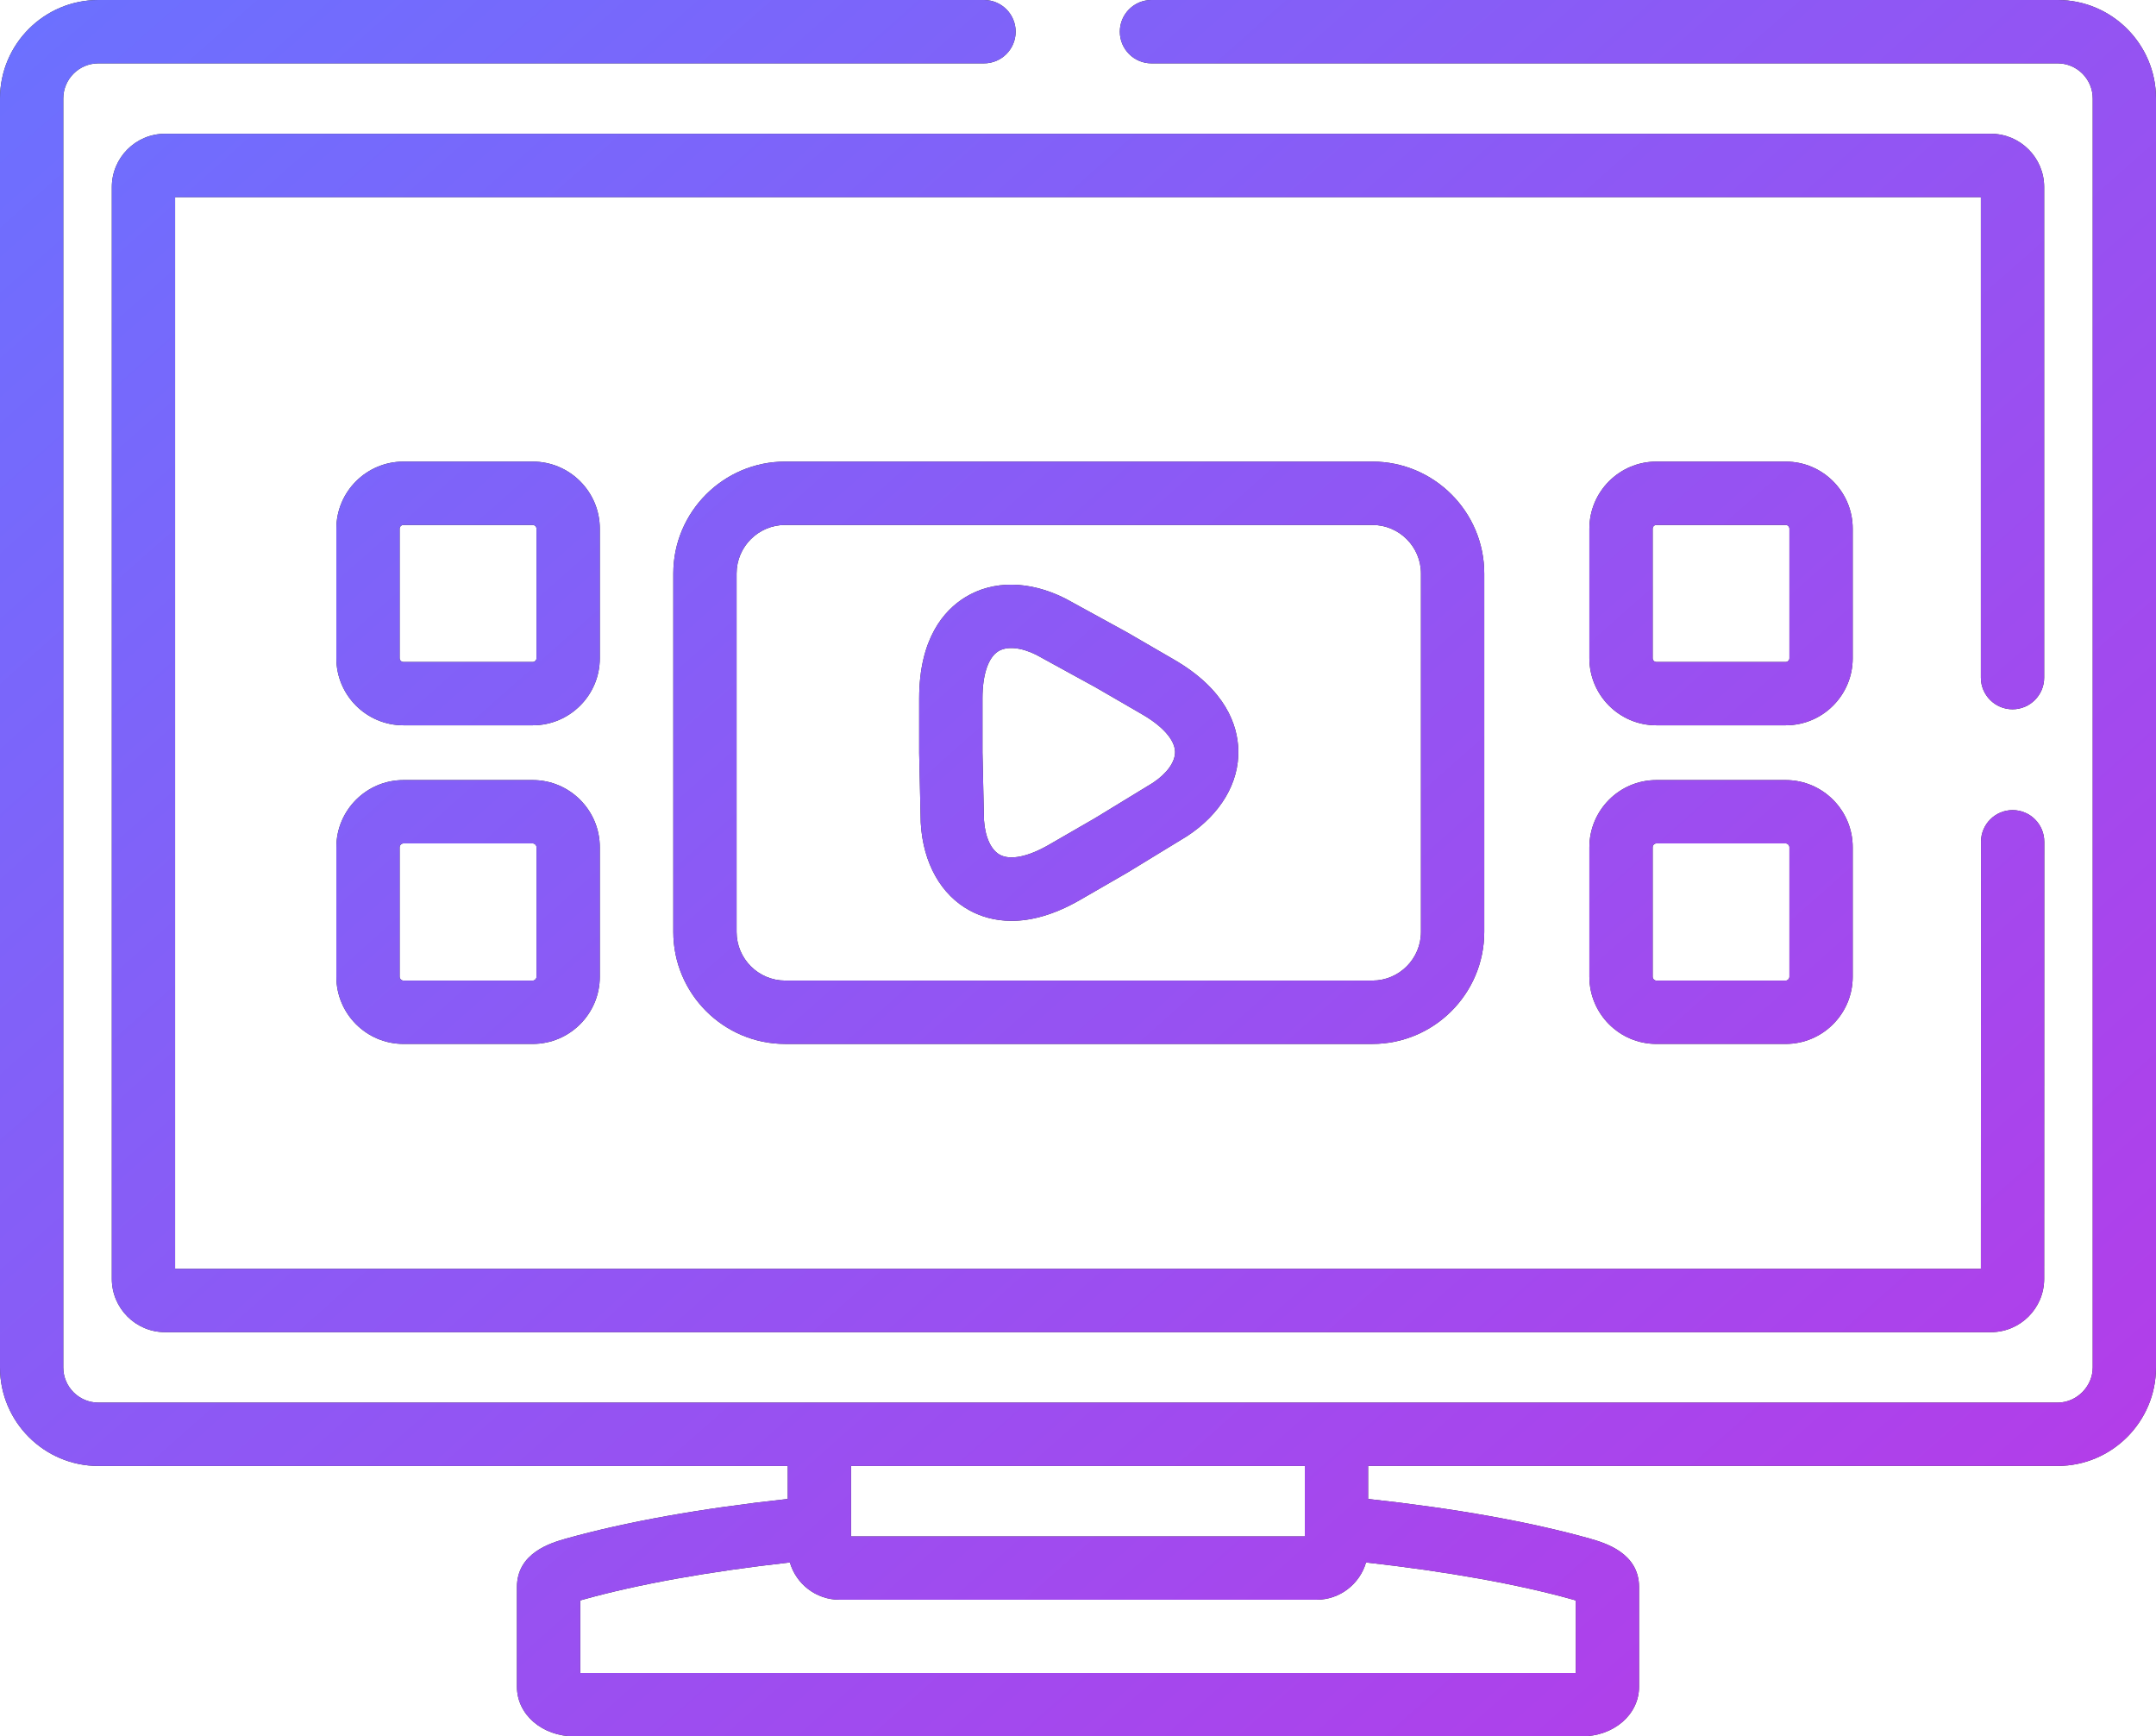
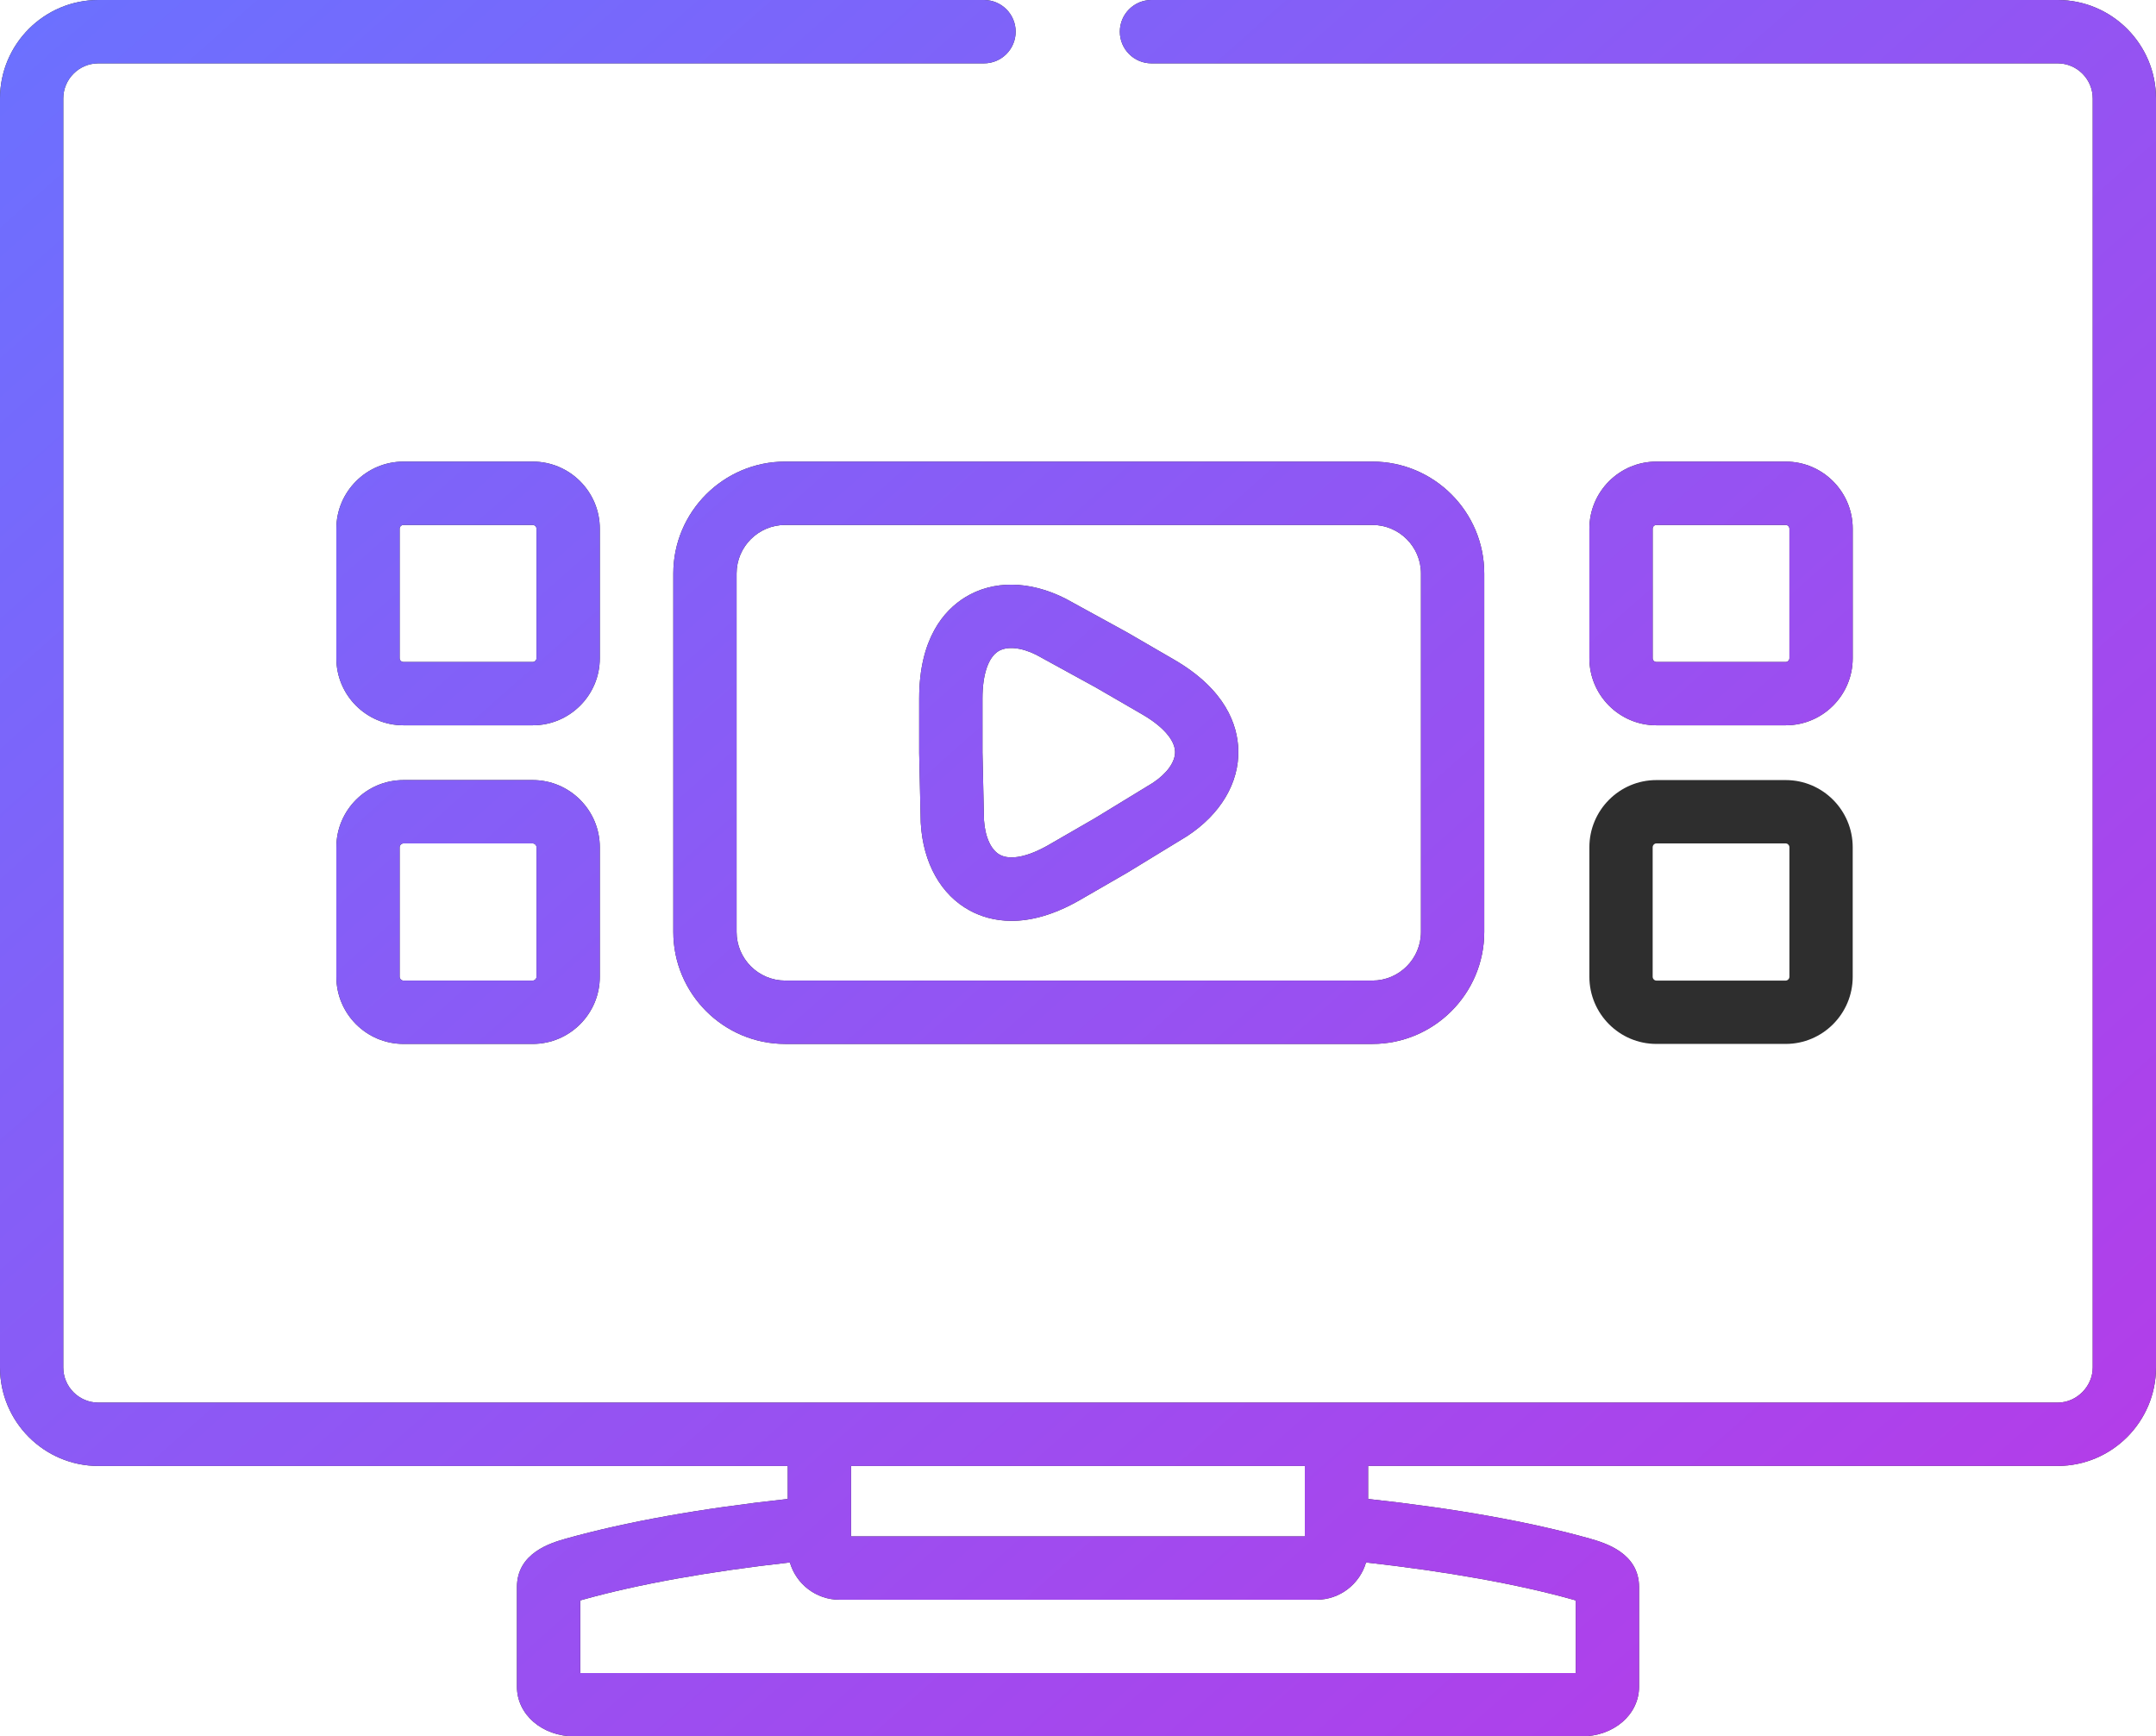
<svg xmlns="http://www.w3.org/2000/svg" width="149" height="120" viewBox="0 0 149 120" fill="none">
-   <path d="M139.084 49.019C140.292 49.019 141.271 48.038 141.271 46.83V12.929C141.271 10.898 139.62 9.245 137.591 9.245H11.401C9.376 9.245 7.729 10.898 7.729 12.929V88.381C7.729 90.413 9.376 92.065 11.401 92.065H137.591C139.62 92.065 141.271 90.413 141.271 88.382L141.279 58.176C141.28 56.966 140.301 55.987 139.093 55.986C137.886 55.986 136.906 56.965 136.906 58.175L136.898 87.688H12.102V13.623H136.897V46.83C136.898 48.038 137.877 49.019 139.084 49.019Z" fill="#2E2E2E" />
-   <path d="M139.084 49.019C140.292 49.019 141.271 48.038 141.271 46.83V12.929C141.271 10.898 139.62 9.245 137.591 9.245H11.401C9.376 9.245 7.729 10.898 7.729 12.929V88.381C7.729 90.413 9.376 92.065 11.401 92.065H137.591C139.62 92.065 141.271 90.413 141.271 88.382L141.279 58.176C141.28 56.966 140.301 55.987 139.093 55.986C137.886 55.986 136.906 56.965 136.906 58.175L136.898 87.688H12.102V13.623H136.897V46.83C136.898 48.038 137.877 49.019 139.084 49.019Z" fill="url(#paint0_linear)" />
  <path d="M142.202 0H79.577C78.37 0 77.391 0.981 77.391 2.189C77.391 3.397 78.37 4.378 79.577 4.378H142.202C143.539 4.378 144.627 5.468 144.627 6.808V94.505C144.627 95.821 143.516 96.934 142.202 96.934H6.798C5.461 96.934 4.373 95.845 4.373 94.505V6.807C4.373 5.468 5.461 4.378 6.798 4.378H68.004C69.212 4.378 70.191 3.397 70.191 2.189C70.191 0.98 69.212 0 68.004 0H6.798C3.05 0 0 3.054 0 6.807V94.503C0 98.257 3.05 101.312 6.798 101.312H54.441V103.593C48.427 104.247 43.275 105.169 39.098 106.338C38.089 106.628 35.726 107.309 35.726 109.682V116.572C35.726 118.495 37.473 120 39.702 120H109.298C111.527 120 113.274 118.495 113.274 116.572V109.682C113.274 107.317 110.914 106.633 109.888 106.335C105.722 105.167 100.567 104.247 94.549 103.592V101.31H142.202C145.95 101.31 149 98.257 149 94.503V6.807C149 3.054 145.95 0 142.202 0ZM58.816 105.585C58.816 105.583 58.816 105.579 58.816 105.576V101.312H90.176V106.179H58.816V105.585ZM108.689 110.544C108.765 110.567 108.835 110.588 108.901 110.608V115.623H40.099V110.607C40.159 110.589 40.224 110.569 40.292 110.55C44.093 109.485 49.001 108.604 54.587 107.98C55.02 109.467 56.392 110.557 58.014 110.557H90.986C92.604 110.557 93.972 109.467 94.405 107.98C99.995 108.603 104.903 109.484 108.689 110.544Z" fill="#2E2E2E" />
  <path d="M142.202 0H79.577C78.37 0 77.391 0.981 77.391 2.189C77.391 3.397 78.37 4.378 79.577 4.378H142.202C143.539 4.378 144.627 5.468 144.627 6.808V94.505C144.627 95.821 143.516 96.934 142.202 96.934H6.798C5.461 96.934 4.373 95.845 4.373 94.505V6.807C4.373 5.468 5.461 4.378 6.798 4.378H68.004C69.212 4.378 70.191 3.397 70.191 2.189C70.191 0.98 69.212 0 68.004 0H6.798C3.05 0 0 3.054 0 6.807V94.503C0 98.257 3.05 101.312 6.798 101.312H54.441V103.593C48.427 104.247 43.275 105.169 39.098 106.338C38.089 106.628 35.726 107.309 35.726 109.682V116.572C35.726 118.495 37.473 120 39.702 120H109.298C111.527 120 113.274 118.495 113.274 116.572V109.682C113.274 107.317 110.914 106.633 109.888 106.335C105.722 105.167 100.567 104.247 94.549 103.592V101.31H142.202C145.95 101.31 149 98.257 149 94.503V6.807C149 3.054 145.95 0 142.202 0ZM58.816 105.585C58.816 105.583 58.816 105.579 58.816 105.576V101.312H90.176V106.179H58.816V105.585ZM108.689 110.544C108.765 110.567 108.835 110.588 108.901 110.608V115.623H40.099V110.607C40.159 110.589 40.224 110.569 40.292 110.55C44.093 109.485 49.001 108.604 54.587 107.98C55.02 109.467 56.392 110.557 58.014 110.557H90.986C92.604 110.557 93.972 109.467 94.405 107.98C99.995 108.603 104.903 109.484 108.689 110.544Z" fill="url(#paint1_linear)" />
  <path d="M81.127 45.581L77.893 43.705C77.879 43.697 77.864 43.688 77.848 43.68L73.674 41.391C73.652 41.378 73.629 41.367 73.605 41.355C71.147 40.118 68.629 40.089 66.697 41.282C65.25 42.175 63.524 44.111 63.524 48.268V52.06L63.631 56.819C63.632 56.846 63.634 56.872 63.635 56.898C63.796 59.655 65.033 61.853 67.028 62.929C67.748 63.317 68.706 63.64 69.909 63.64C71.208 63.64 72.789 63.264 74.656 62.185L77.89 60.318C77.906 60.309 77.921 60.3 77.936 60.291L81.995 57.812C82.015 57.799 82.036 57.786 82.055 57.774C84.359 56.261 85.643 54.092 85.579 51.824C85.531 50.123 84.72 47.66 81.127 45.581ZM79.684 54.096L75.681 56.54L72.471 58.394C71.049 59.214 69.822 59.464 69.105 59.077C68.49 58.745 68.079 57.85 68.003 56.678L67.898 51.986V48.268C67.898 46.625 68.297 45.437 68.992 45.008C69.587 44.64 70.563 44.732 71.609 45.25L75.723 47.506L78.935 49.368C78.936 49.37 78.936 49.37 78.937 49.37C80.357 50.191 81.184 51.131 81.208 51.948C81.228 52.646 80.658 53.448 79.684 54.096Z" fill="#2E2E2E" />
  <path d="M81.127 45.581L77.893 43.705C77.879 43.697 77.864 43.688 77.848 43.68L73.674 41.391C73.652 41.378 73.629 41.367 73.605 41.355C71.147 40.118 68.629 40.089 66.697 41.282C65.25 42.175 63.524 44.111 63.524 48.268V52.06L63.631 56.819C63.632 56.846 63.634 56.872 63.635 56.898C63.796 59.655 65.033 61.853 67.028 62.929C67.748 63.317 68.706 63.64 69.909 63.64C71.208 63.64 72.789 63.264 74.656 62.185L77.89 60.318C77.906 60.309 77.921 60.3 77.936 60.291L81.995 57.812C82.015 57.799 82.036 57.786 82.055 57.774C84.359 56.261 85.643 54.092 85.579 51.824C85.531 50.123 84.72 47.66 81.127 45.581ZM79.684 54.096L75.681 56.54L72.471 58.394C71.049 59.214 69.822 59.464 69.105 59.077C68.49 58.745 68.079 57.85 68.003 56.678L67.898 51.986V48.268C67.898 46.625 68.297 45.437 68.992 45.008C69.587 44.64 70.563 44.732 71.609 45.25L75.723 47.506L78.935 49.368C78.936 49.37 78.936 49.37 78.937 49.37C80.357 50.191 81.184 51.131 81.208 51.948C81.228 52.646 80.658 53.448 79.684 54.096Z" fill="url(#paint2_linear)" />
  <path d="M54.262 31.901C49.999 31.901 46.532 35.37 46.532 39.634V64.405C46.532 68.672 49.999 72.146 54.262 72.146H94.846C99.108 72.146 102.576 68.672 102.576 64.405V39.634C102.576 35.37 99.108 31.901 94.846 31.901H54.262ZM98.202 39.634V64.405C98.202 66.259 96.697 67.768 94.846 67.768H54.262C52.411 67.768 50.905 66.259 50.905 64.405V39.634C50.905 37.784 52.411 36.279 54.262 36.279H94.846C96.697 36.278 98.202 37.784 98.202 39.634Z" fill="#2E2E2E" />
  <path d="M54.262 31.901C49.999 31.901 46.532 35.37 46.532 39.634V64.405C46.532 68.672 49.999 72.146 54.262 72.146H94.846C99.108 72.146 102.576 68.672 102.576 64.405V39.634C102.576 35.37 99.108 31.901 94.846 31.901H54.262ZM98.202 39.634V64.405C98.202 66.259 96.697 67.768 94.846 67.768H54.262C52.411 67.768 50.905 66.259 50.905 64.405V39.634C50.905 37.784 52.411 36.279 54.262 36.279H94.846C96.697 36.278 98.202 37.784 98.202 39.634Z" fill="url(#paint3_linear)" />
  <path d="M128.04 36.536C128.04 33.981 125.964 31.901 123.411 31.901H114.47C111.917 31.901 109.841 33.98 109.841 36.536V45.492C109.841 48.048 111.917 50.126 114.47 50.126H123.411C125.964 50.126 128.04 48.048 128.04 45.492V36.536ZM123.666 45.492C123.666 45.629 123.548 45.749 123.411 45.749H114.469C114.334 45.749 114.215 45.629 114.215 45.492V36.536C114.215 36.398 114.334 36.279 114.469 36.279H123.411C123.548 36.279 123.666 36.398 123.666 36.536V45.492Z" fill="#2E2E2E" />
  <path d="M128.04 36.536C128.04 33.981 125.964 31.901 123.411 31.901H114.47C111.917 31.901 109.841 33.98 109.841 36.536V45.492C109.841 48.048 111.917 50.126 114.47 50.126H123.411C125.964 50.126 128.04 48.048 128.04 45.492V36.536ZM123.666 45.492C123.666 45.629 123.548 45.749 123.411 45.749H114.469C114.334 45.749 114.215 45.629 114.215 45.492V36.536C114.215 36.398 114.334 36.279 114.469 36.279H123.411C123.548 36.279 123.666 36.398 123.666 36.536V45.492Z" fill="url(#paint4_linear)" />
  <path d="M123.411 53.911H114.469C111.917 53.911 109.841 55.995 109.841 58.554V67.503C109.841 70.063 111.917 72.145 114.469 72.145H123.411C125.963 72.145 128.04 70.063 128.04 67.503V58.554C128.04 55.995 125.963 53.911 123.411 53.911ZM123.666 67.503C123.666 67.642 123.544 67.768 123.411 67.768H114.469C114.334 67.768 114.215 67.644 114.215 67.503V58.554C114.215 58.413 114.334 58.289 114.469 58.289H123.411C123.544 58.289 123.666 58.416 123.666 58.554V67.503Z" fill="#2E2E2E" />
-   <path d="M123.411 53.911H114.469C111.917 53.911 109.841 55.995 109.841 58.554V67.503C109.841 70.063 111.917 72.145 114.469 72.145H123.411C125.963 72.145 128.04 70.063 128.04 67.503V58.554C128.04 55.995 125.963 53.911 123.411 53.911ZM123.666 67.503C123.666 67.642 123.544 67.768 123.411 67.768H114.469C114.334 67.768 114.215 67.644 114.215 67.503V58.554C114.215 58.413 114.334 58.289 114.469 58.289H123.411C123.544 58.289 123.666 58.416 123.666 58.554V67.503Z" fill="url(#paint5_linear)" />
  <path d="M41.452 36.536C41.452 33.981 39.372 31.901 36.816 31.901H27.882C25.325 31.901 23.245 33.98 23.245 36.536V45.492C23.245 48.048 25.325 50.126 27.882 50.126H36.816C39.372 50.126 41.452 48.048 41.452 45.492V36.536ZM37.078 45.492C37.078 45.627 36.953 45.749 36.816 45.749H27.882C27.742 45.749 27.619 45.629 27.619 45.492V36.536C27.619 36.398 27.742 36.279 27.882 36.279H36.816C36.953 36.279 37.078 36.401 37.078 36.536V45.492Z" fill="#2E2E2E" />
  <path d="M41.452 36.536C41.452 33.981 39.372 31.901 36.816 31.901H27.882C25.325 31.901 23.245 33.98 23.245 36.536V45.492C23.245 48.048 25.325 50.126 27.882 50.126H36.816C39.372 50.126 41.452 48.048 41.452 45.492V36.536ZM37.078 45.492C37.078 45.627 36.953 45.749 36.816 45.749H27.882C27.742 45.749 27.619 45.629 27.619 45.492V36.536C27.619 36.398 27.742 36.279 27.882 36.279H36.816C36.953 36.279 37.078 36.401 37.078 36.536V45.492Z" fill="url(#paint6_linear)" />
  <path d="M36.816 53.911H27.882C25.325 53.911 23.245 55.995 23.245 58.554V67.503C23.245 70.063 25.325 72.145 27.882 72.145H36.816C39.372 72.145 41.452 70.063 41.452 67.503V58.554C41.452 55.995 39.372 53.911 36.816 53.911ZM37.078 67.503C37.078 67.642 36.953 67.768 36.816 67.768H27.882C27.744 67.768 27.619 67.642 27.619 67.503V58.554C27.619 58.416 27.744 58.289 27.882 58.289H36.816C36.953 58.289 37.078 58.416 37.078 58.554V67.503Z" fill="#2E2E2E" />
  <path d="M36.816 53.911H27.882C25.325 53.911 23.245 55.995 23.245 58.554V67.503C23.245 70.063 25.325 72.145 27.882 72.145H36.816C39.372 72.145 41.452 70.063 41.452 67.503V58.554C41.452 55.995 39.372 53.911 36.816 53.911ZM37.078 67.503C37.078 67.642 36.953 67.768 36.816 67.768H27.882C27.744 67.768 27.619 67.642 27.619 67.503V58.554C27.619 58.416 27.744 58.289 27.882 58.289H36.816C36.953 58.289 37.078 58.416 37.078 58.554V67.503Z" fill="url(#paint7_linear)" />
  <defs>
    <linearGradient id="paint0_linear" x1="0" y1="0" x2="125.111" y2="141.172" gradientUnits="userSpaceOnUse">
      <stop stop-color="#6B71FF" />
      <stop offset="1" stop-color="#B939E7" />
    </linearGradient>
    <linearGradient id="paint1_linear" x1="0" y1="0" x2="125.111" y2="141.172" gradientUnits="userSpaceOnUse">
      <stop stop-color="#6B71FF" />
      <stop offset="1" stop-color="#B939E7" />
    </linearGradient>
    <linearGradient id="paint2_linear" x1="0" y1="0" x2="125.111" y2="141.172" gradientUnits="userSpaceOnUse">
      <stop stop-color="#6B71FF" />
      <stop offset="1" stop-color="#B939E7" />
    </linearGradient>
    <linearGradient id="paint3_linear" x1="0" y1="0" x2="125.111" y2="141.172" gradientUnits="userSpaceOnUse">
      <stop stop-color="#6B71FF" />
      <stop offset="1" stop-color="#B939E7" />
    </linearGradient>
    <linearGradient id="paint4_linear" x1="0" y1="0" x2="125.111" y2="141.172" gradientUnits="userSpaceOnUse">
      <stop stop-color="#6B71FF" />
      <stop offset="1" stop-color="#B939E7" />
    </linearGradient>
    <linearGradient id="paint5_linear" x1="0" y1="0" x2="125.111" y2="141.172" gradientUnits="userSpaceOnUse">
      <stop stop-color="#6B71FF" />
      <stop offset="1" stop-color="#B939E7" />
    </linearGradient>
    <linearGradient id="paint6_linear" x1="0" y1="0" x2="125.111" y2="141.172" gradientUnits="userSpaceOnUse">
      <stop stop-color="#6B71FF" />
      <stop offset="1" stop-color="#B939E7" />
    </linearGradient>
    <linearGradient id="paint7_linear" x1="0" y1="0" x2="125.111" y2="141.172" gradientUnits="userSpaceOnUse">
      <stop stop-color="#6B71FF" />
      <stop offset="1" stop-color="#B939E7" />
    </linearGradient>
  </defs>
</svg>